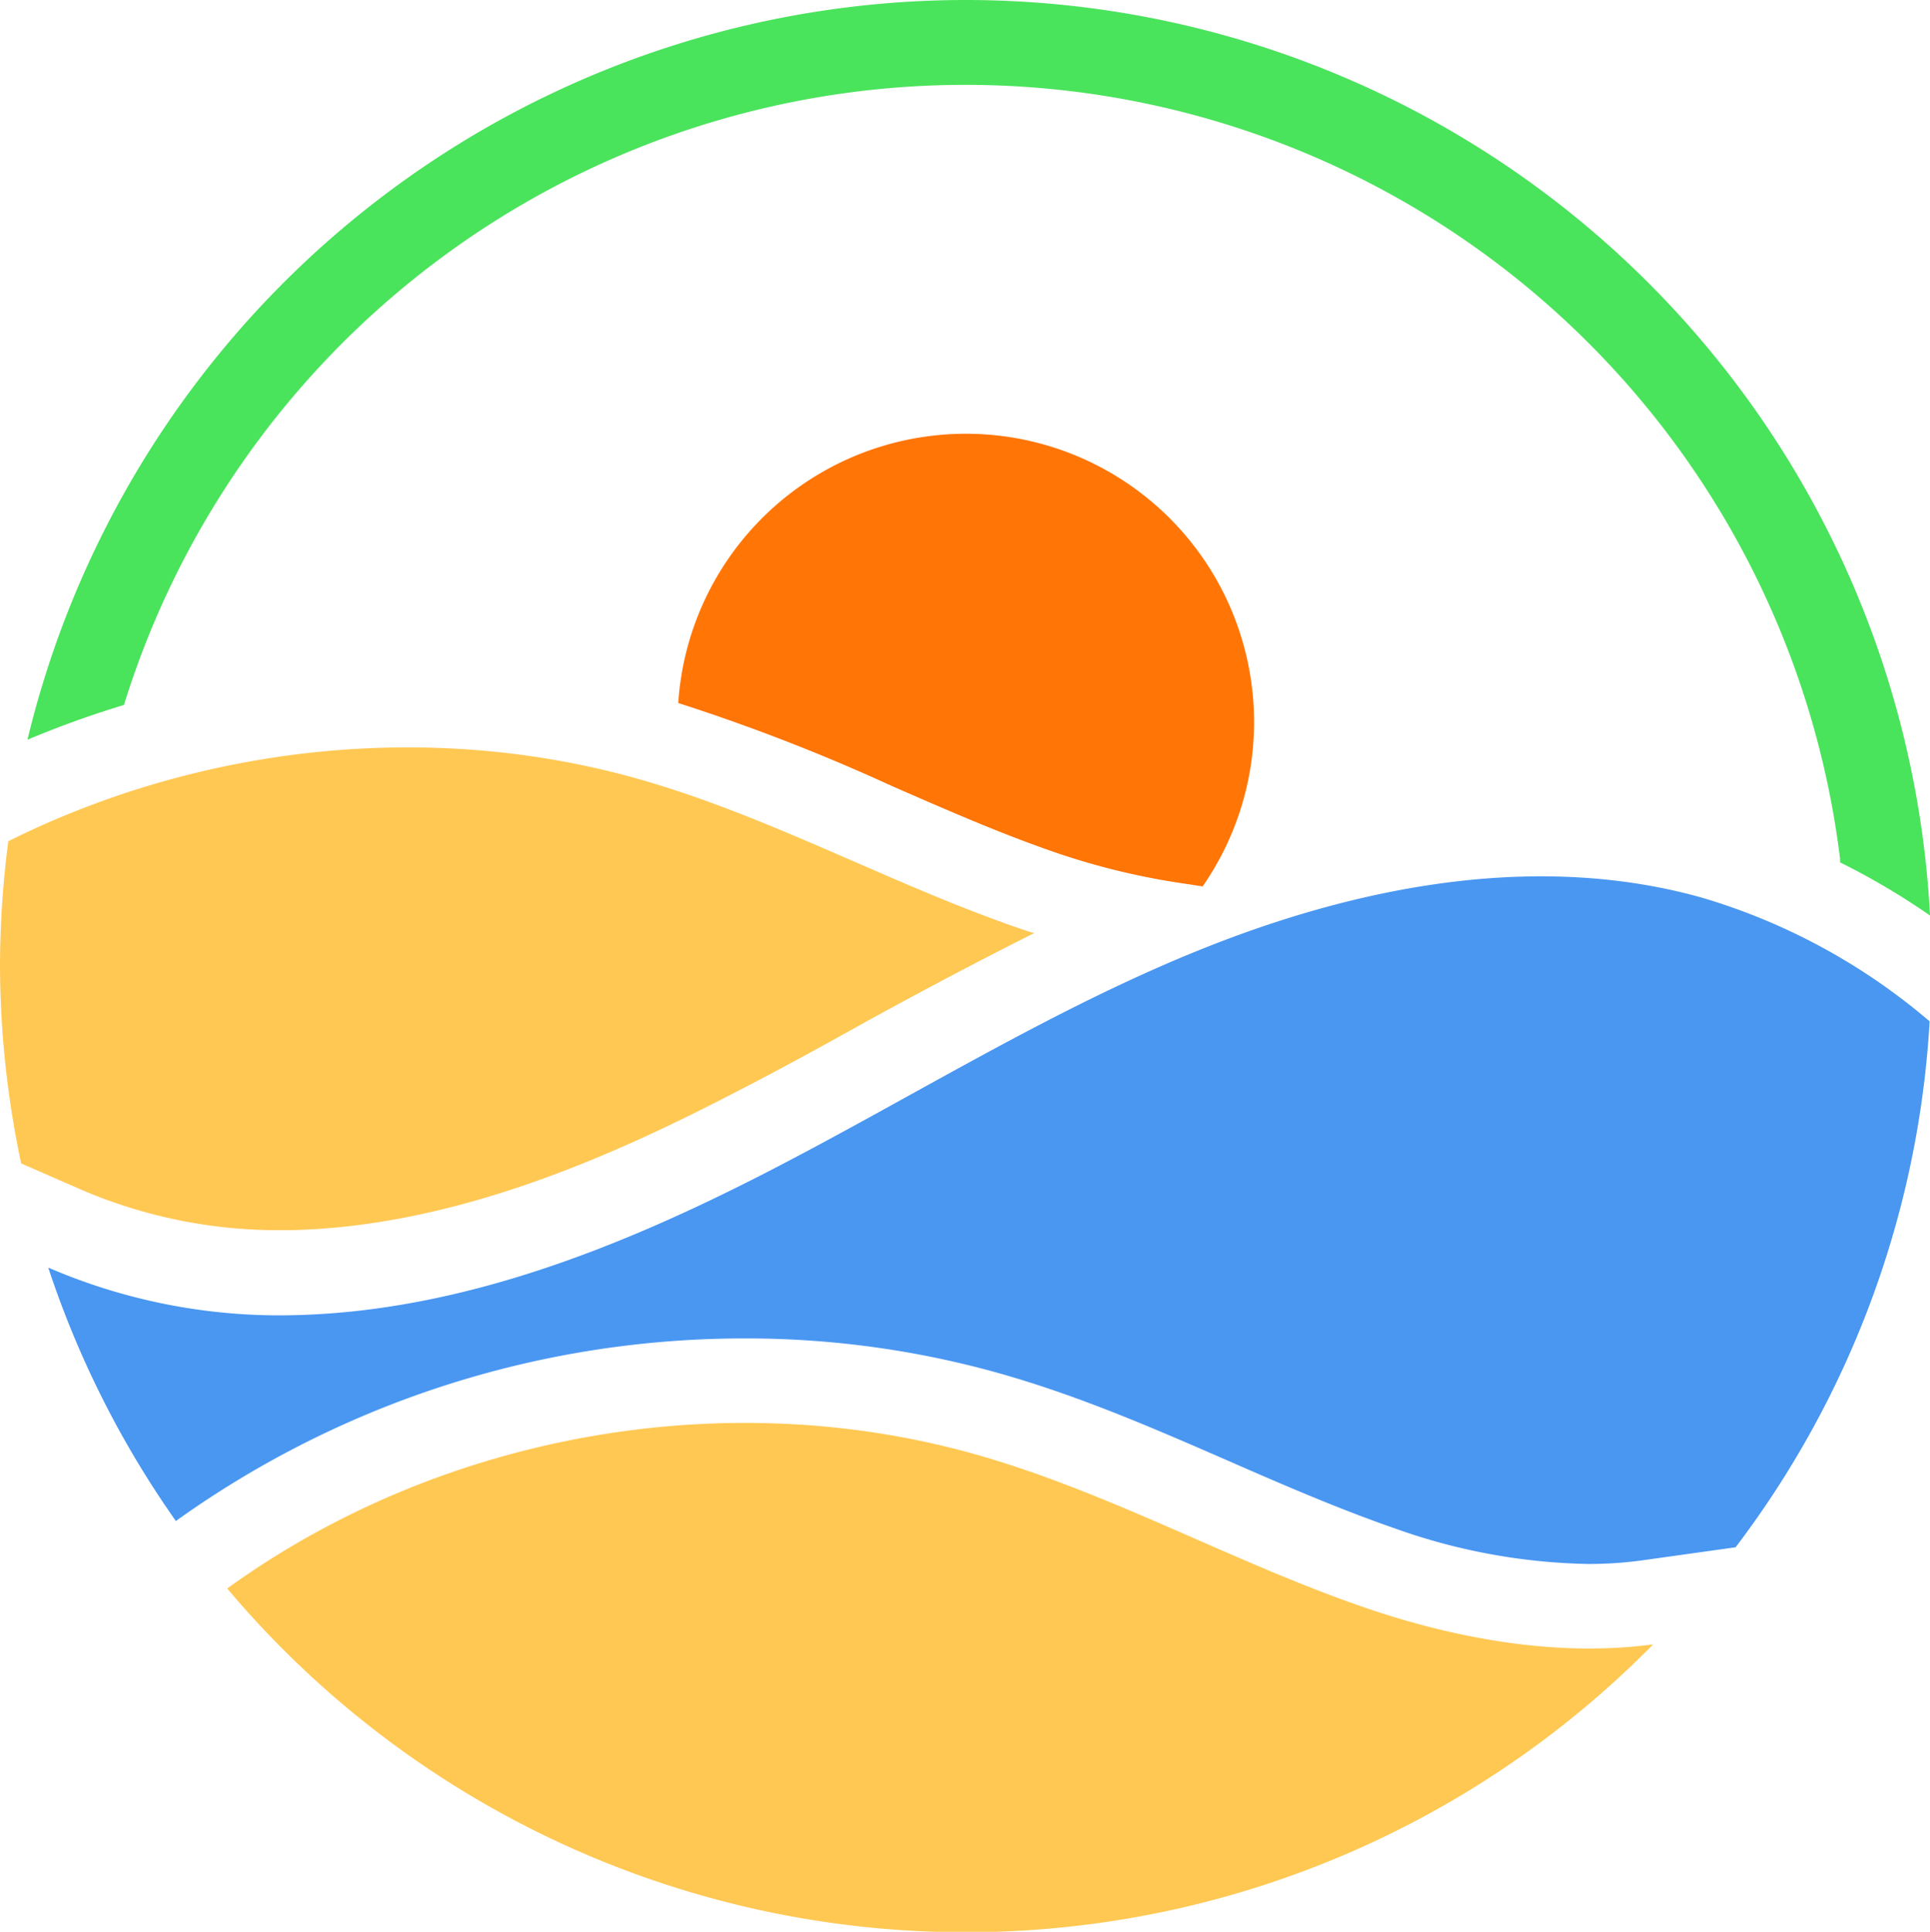
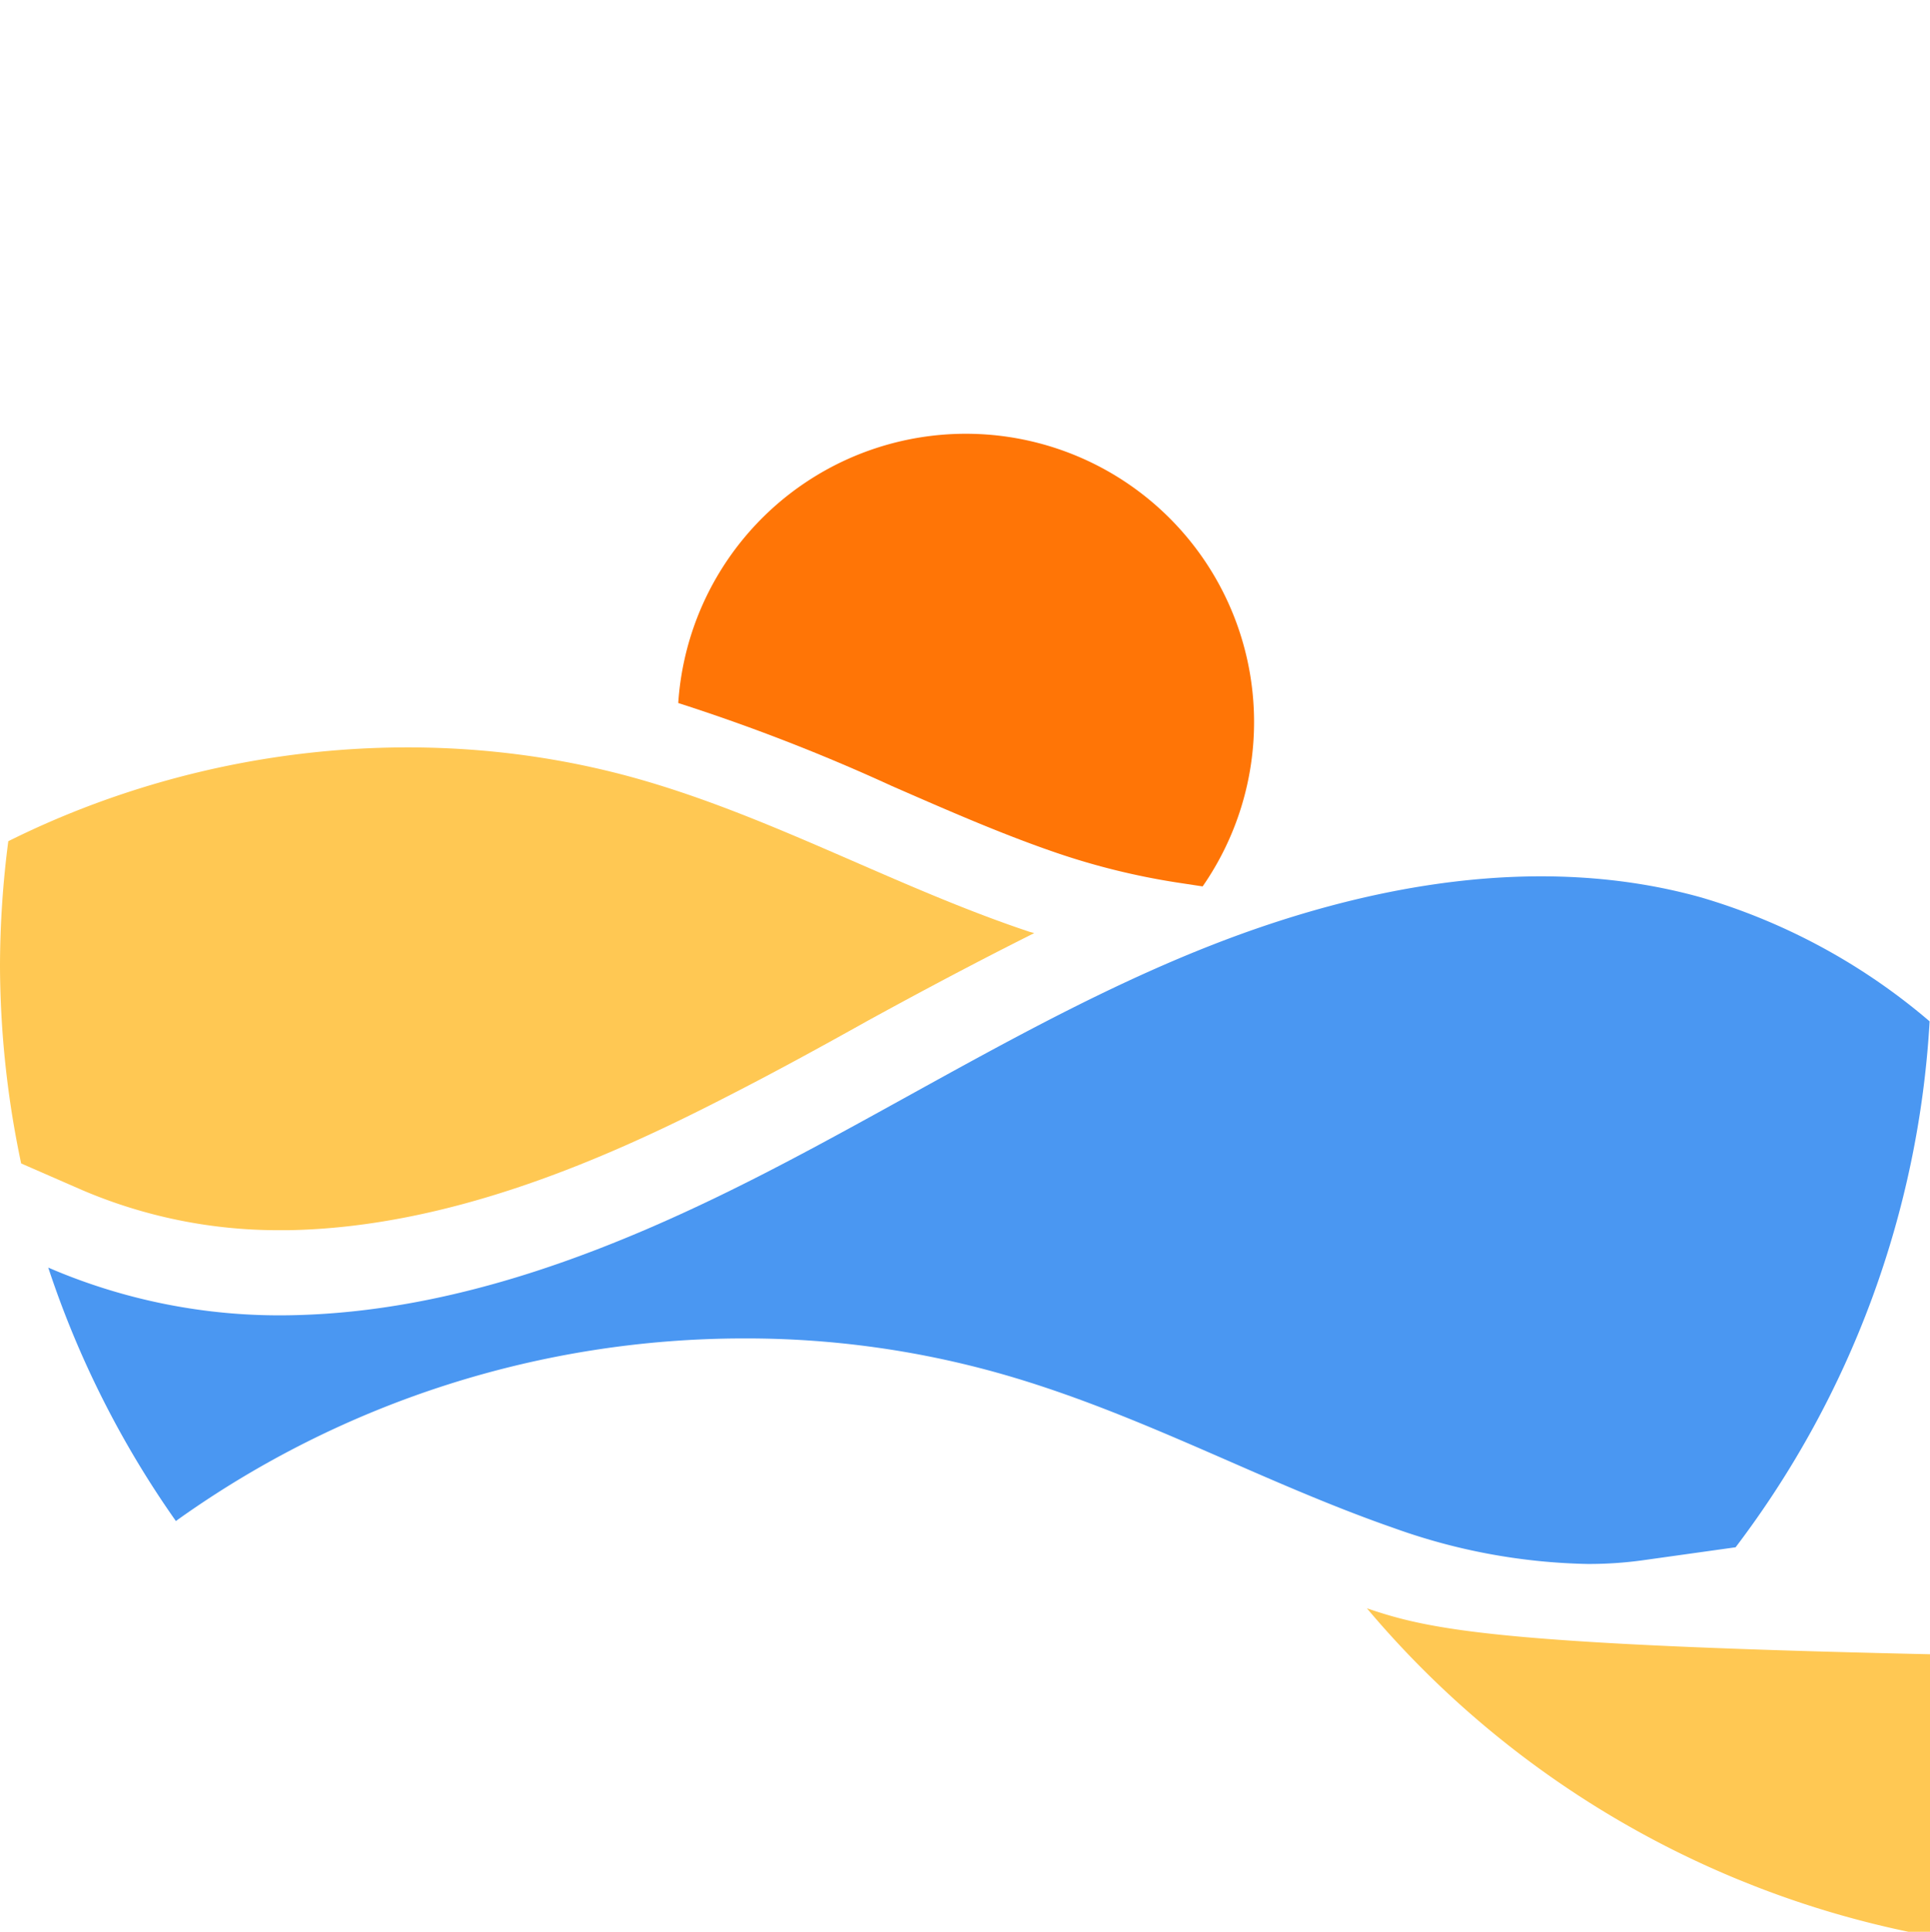
<svg xmlns="http://www.w3.org/2000/svg" viewBox="0 0 202.43 202.57">
  <defs>
    <style>.cls-1{fill:#ffc853;}.cls-2{fill:#4a97f2;}.cls-3{fill:#ff7506;}.cls-4{fill:#4ae35c;}</style>
  </defs>
  <title>Asset 2</title>
  <g id="Layer_2" data-name="Layer 2">
    <g id="Layer_1-2" data-name="Layer 1">
-       <path class="cls-1" d="M143.37,168.65c-13.85-4.73-26.76-12.06-40.83-16.08-26.52-7.56-56.36-2.15-78.71,14a101.23,101.23,0,0,0,149.57,5.86C163.51,173.76,153,171.92,143.37,168.65Z" />
+       <path class="cls-1" d="M143.37,168.65a101.23,101.23,0,0,0,149.57,5.86C163.51,173.76,153,171.92,143.37,168.65Z" />
      <path class="cls-2" d="M178.44,94.11c-16.87-4.71-35.07-1.38-51.36,5S95.86,115,80.27,123s-32.38,14.63-49.89,14.92a61.16,61.16,0,0,1-25.32-5,101.17,101.17,0,0,0,13.39,26.58l.2-.15a102.37,102.37,0,0,1,59.47-19A97.9,97.9,0,0,1,105,144.06c8.44,2.4,16.34,5.86,24,9.2,5.92,2.59,11.51,5,17.27,7A63.51,63.51,0,0,0,166.52,164a41.51,41.51,0,0,0,5.66-.37l9.86-1.38a100.66,100.66,0,0,0,20.35-55.15A65.09,65.09,0,0,0,178.44,94.11Z" />
      <path class="cls-3" d="M110.81,89.43a74.16,74.16,0,0,0,12.57,3.1l2.76.42a30.23,30.23,0,1,0-55-19.23,201,201,0,0,1,22.4,8.7C99.45,85,105.05,87.46,110.81,89.43Z" />
      <path class="cls-1" d="M29.33,129h.9c17.12-.29,33.58-7.61,46-14,5-2.55,9.93-5.25,14.85-8,5.66-3.1,11.47-6.19,17.39-9.15-.17-.06-.35-.1-.52-.15C94.1,93.08,81.19,85.75,67.12,81.73,45.27,75.5,21.18,78.1.87,88.21A102.46,102.46,0,0,0,0,101.28,101.1,101.1,0,0,0,2.22,122l6.39,2.79A52.32,52.32,0,0,0,29.33,129Z" />
-       <path class="cls-4" d="M101.28,0A101.26,101.26,0,0,0,2.88,77.57a102.47,102.47,0,0,1,10.33-3.71l-.21.06A92.42,92.42,0,0,1,193,90.08s0,0,0,0a.53.53,0,0,0,0,.13.68.68,0,0,0,0,.14h0v.08l0,0A75.71,75.71,0,0,1,202.43,96,101.29,101.29,0,0,0,101.28,0Z" />
    </g>
  </g>
</svg>